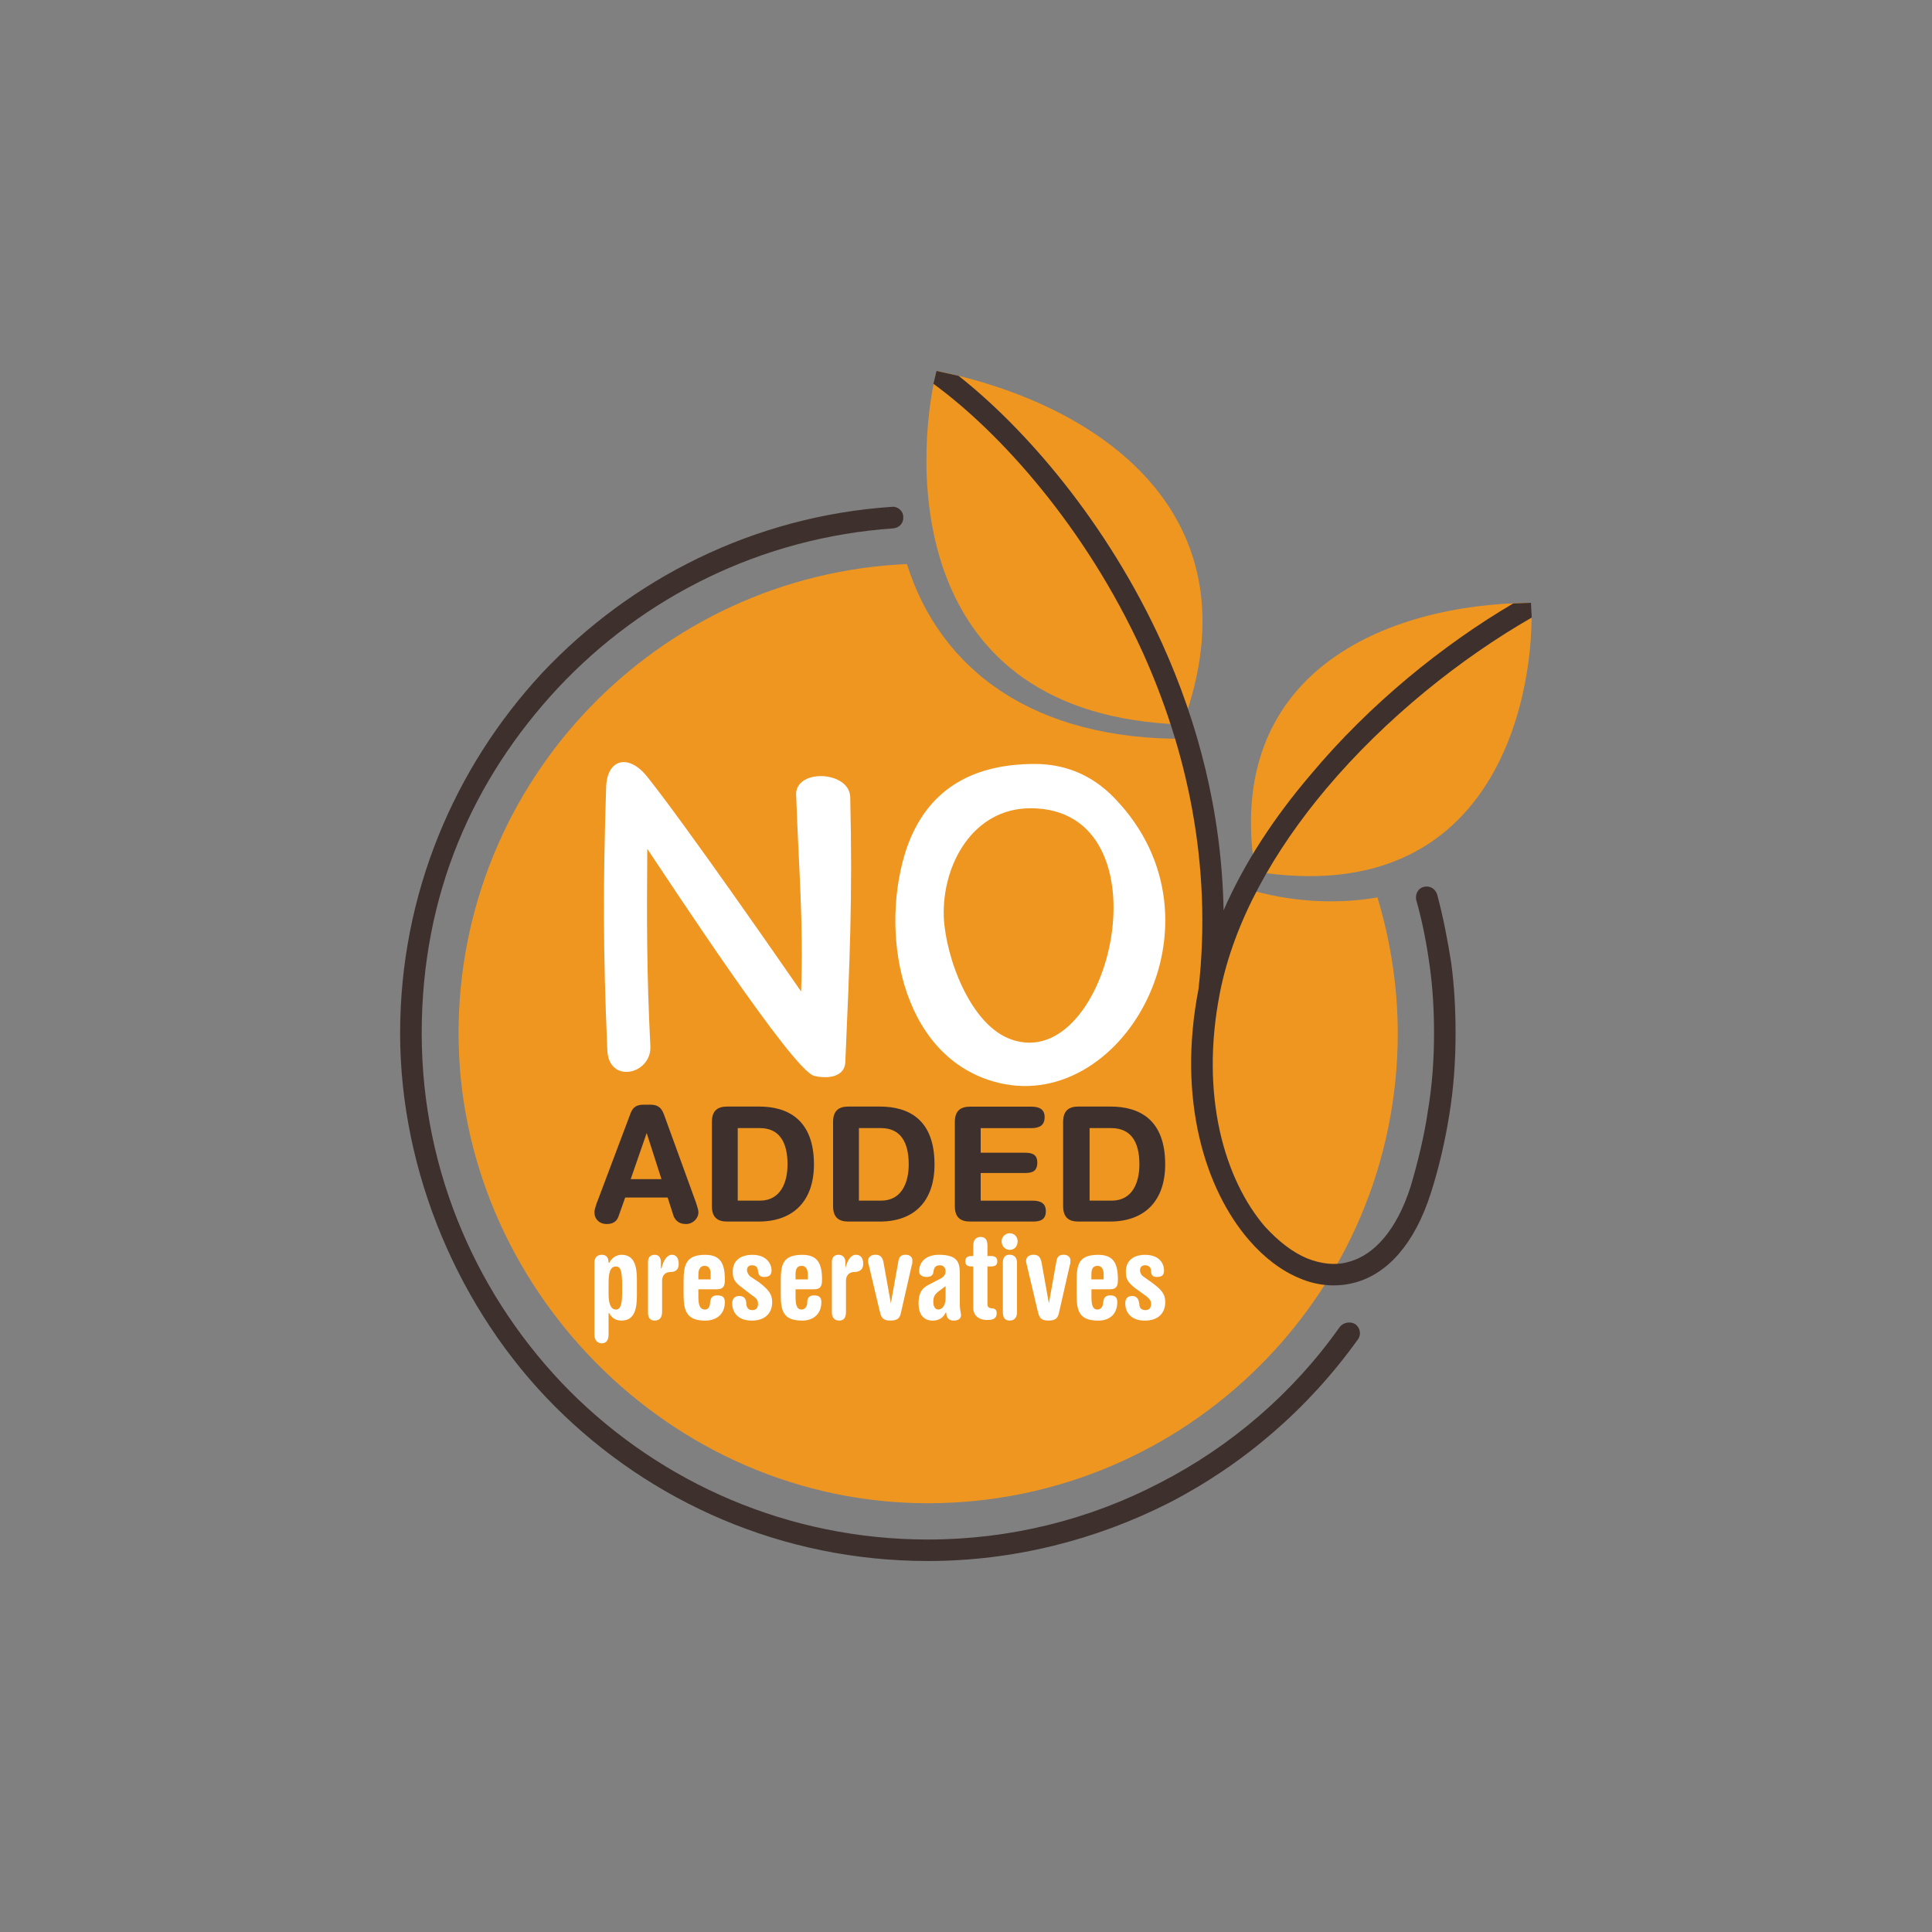
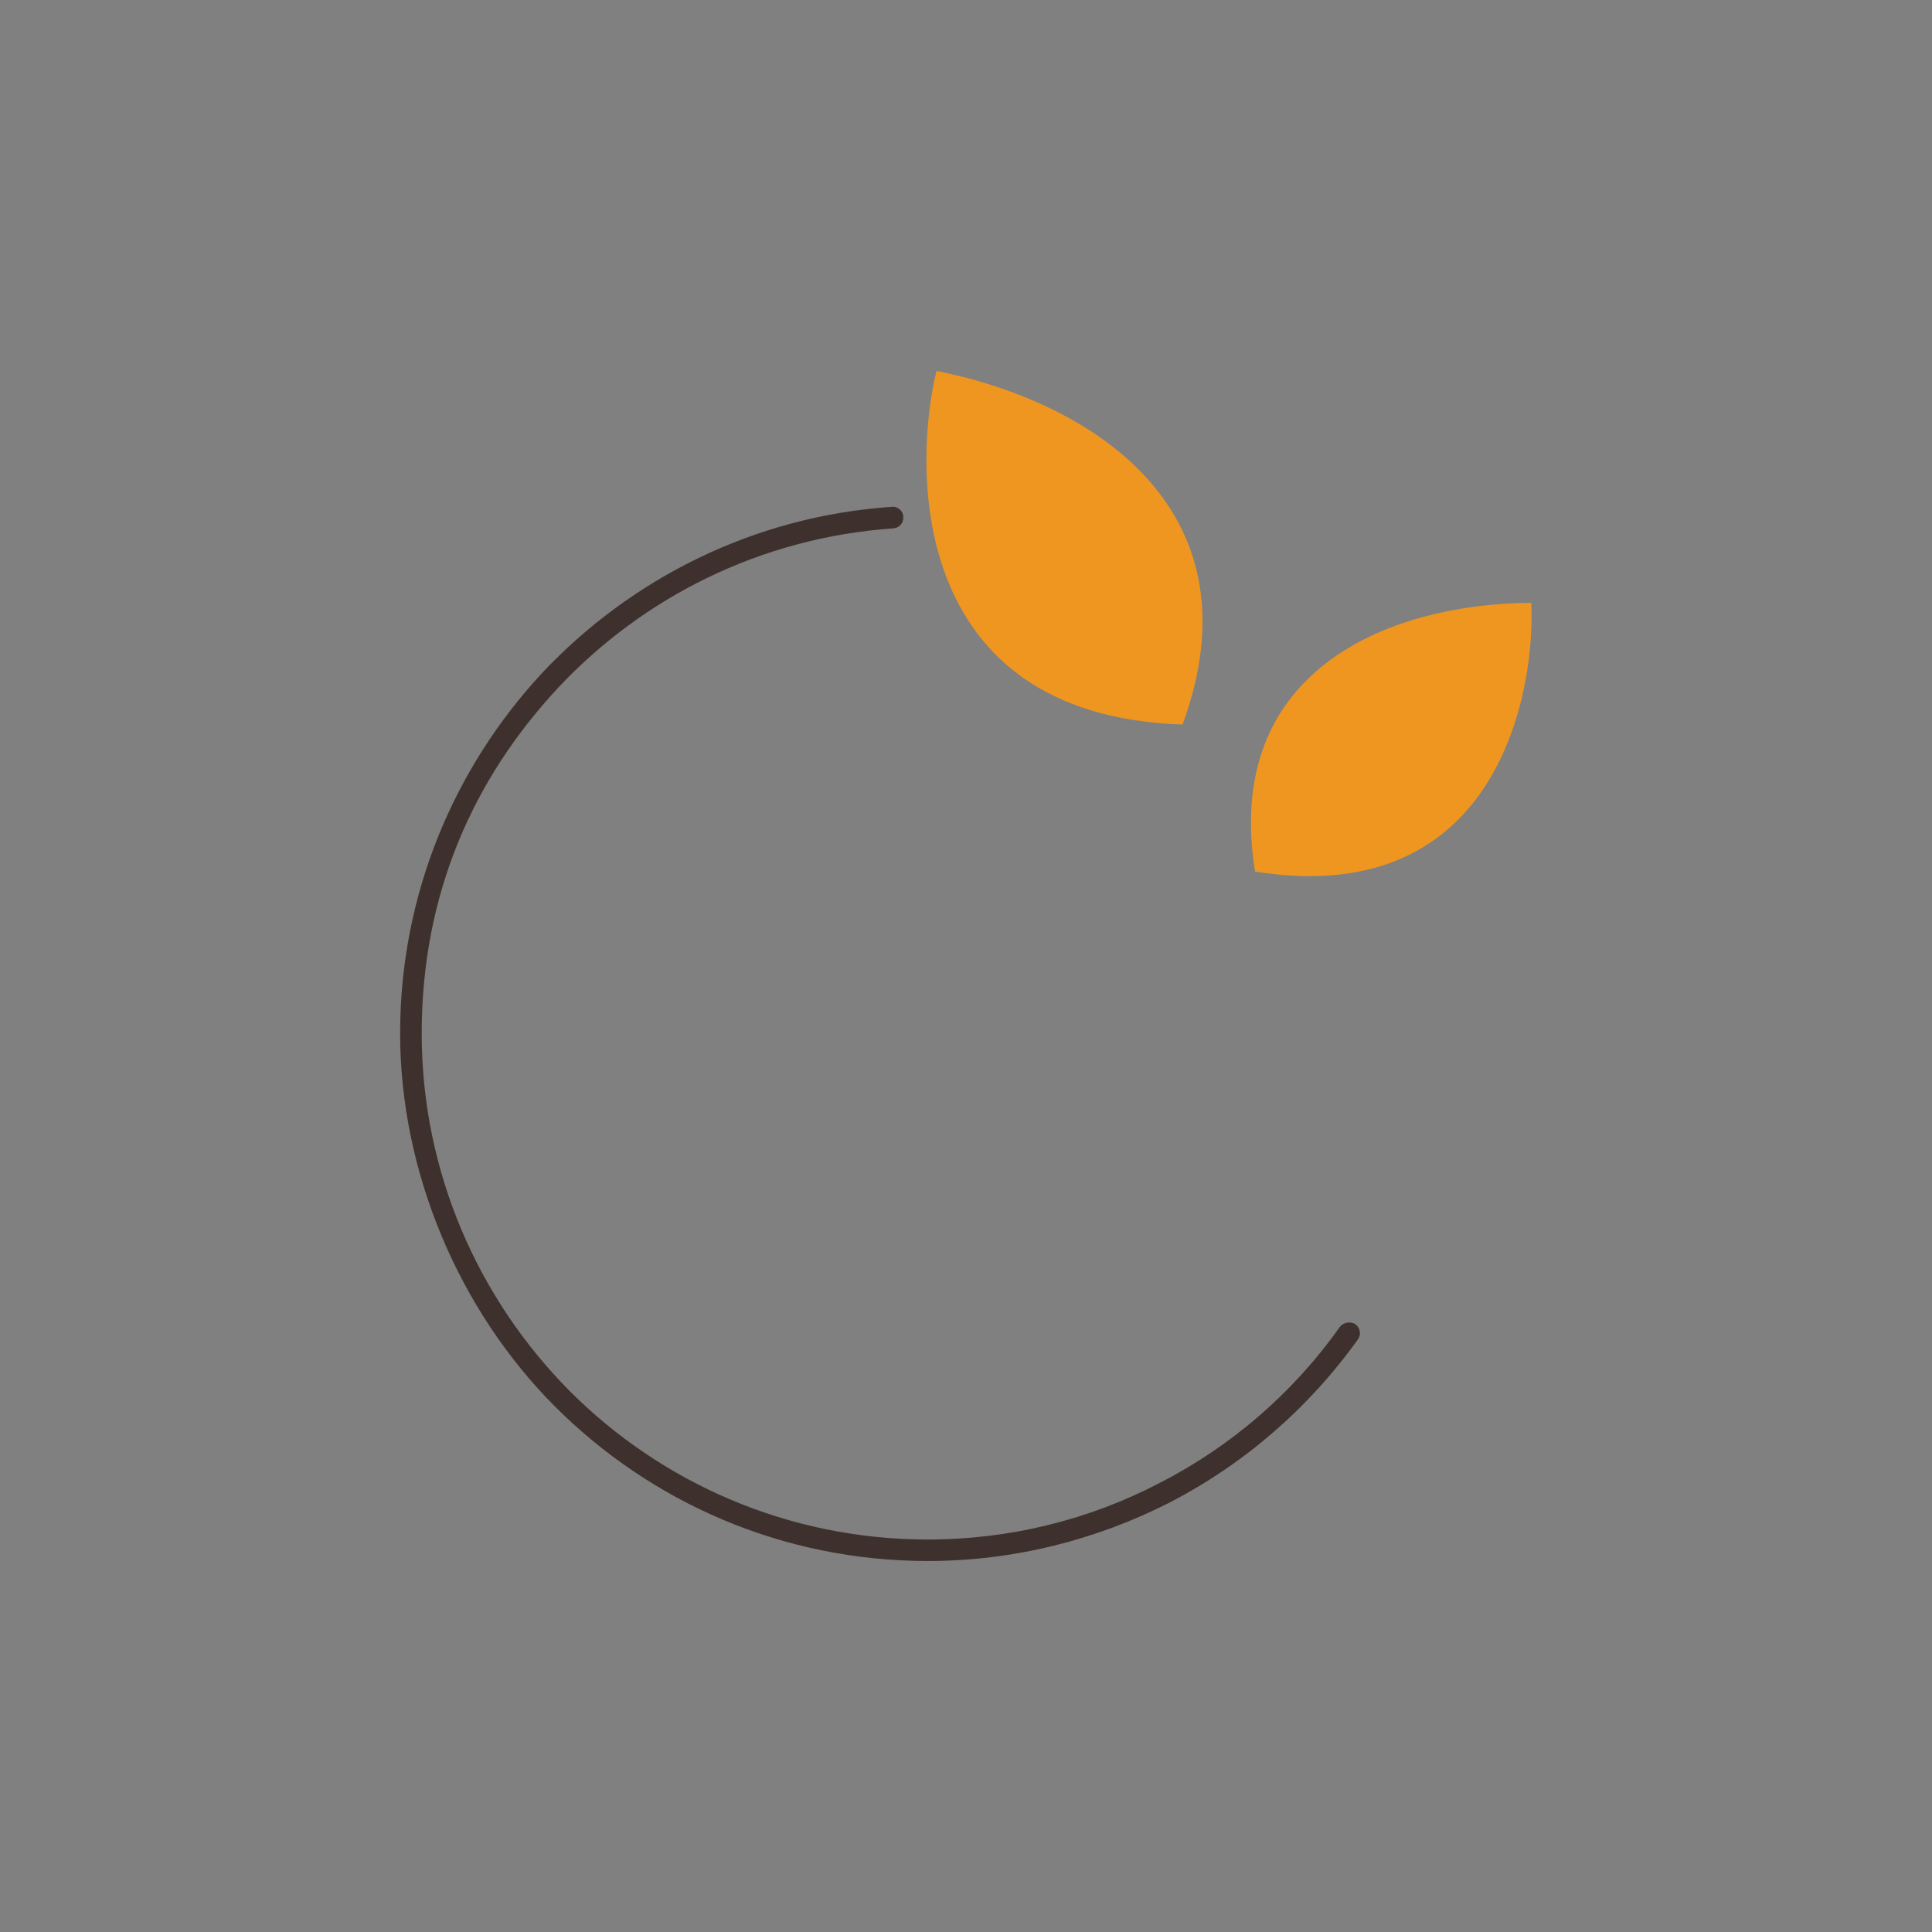
<svg xmlns="http://www.w3.org/2000/svg" id="Layer_1" data-name="Layer 1" width="400" height="400" viewBox="0 0 400 400">
  <rect x="0" y="0" width="400" height="400" fill="#808080" stroke="none" />
  <defs>
    <style>
      .cls-1 {
        fill: #ef9621;
      }

      .cls-2 {
        fill-rule: evenodd;
      }

      .cls-2, .cls-3 {
        fill: #3e312d;
      }

      .cls-4 {
        fill: #fff;
      }
    </style>
  </defs>
-   <path class="cls-1" d="M187.77,116.78c-51.7,2.29-92.83,44.95-92.83,97.16s43.55,97.29,97.16,97.29,97.29-43.55,97.29-97.29c0-9.81-1.53-19.23-4.2-28.14-8.79,1.53-18.34.89-27.12-1.78-2.42,4.84-4.58,9.93-6.24,15.28-.13-16.3-2.04-32.35-5.99-46.35-31.84.38-51.19-14.26-58.07-36.17h0Z" />
  <path class="cls-1" d="M317.03,124.8c-30.56.25-63.8,14.64-57.18,55.65,51.07,8.15,58.07-38.59,57.18-55.65h0Z" />
-   <path class="cls-4" d="M164.84,164.66c.51,15.15,1.53,25.6,1.02,40.62-3.44-4.97-23.81-34.38-31.84-44.44-3.82-4.84-8.4-3.82-8.53,2.29-.64,20.38-.64,33.49.25,54.25.25,7.13,9.17,5.09,8.91-.76-.76-15.15-.76-25.85-.64-40.88,4.97,7.39,30.05,45.72,34.51,46.99,3.06.76,6.37.13,6.49-2.8.89-20.5,1.53-34,1.02-54.89-.13-5.48-11.46-5.99-11.21-.38h0ZM187.76,175.49c-5.73,16.81-1.66,42.66,17.83,48.39,26.49,7.77,49.92-32.98,25.21-58.58-4.97-5.22-10.82-7.13-16.55-7.13-13.5,0-22.41,5.73-26.49,17.32h0ZM213.36,167.34c29.16,0,16.68,55.14-3.95,47.88-8.53-2.93-13.63-17.06-14.01-25.34-.38-10.95,6.11-22.54,17.96-22.54h0Z" />
-   <path class="cls-2" d="M123.58,248.96c-.13.51-.51,1.4-.51,2.04,0,1.4,1.02,2.42,2.55,2.42,1.27,0,2.04-.51,2.42-1.53l1.4-3.95h8.79l1.27,3.95c.51,1.02,1.27,1.53,2.55,1.53,1.4,0,2.55-1.15,2.55-2.42,0-.64-.38-1.53-.51-2.04l-6.62-18.21c-.64-1.78-1.66-2.04-2.93-2.04h-1.27c-1.27,0-2.16.38-2.67,1.66l-7,18.59ZM136.95,244.13h-6.37l3.31-9.55h0l3.06,9.55ZM147.39,249.73c0,2.42,1.27,3.18,3.18,3.18h6.49c7.26,0,11.46-4.33,11.46-11.84,0-9.3-5.48-11.97-11.33-11.97h-6.62c-1.91,0-3.18.76-3.18,3.18v17.45ZM152.74,233.56h4.58c3.95,0,5.73,2.8,5.73,7.51,0,3.69-1.4,7.51-5.73,7.51h-4.58v-15.03ZM172.48,249.73c0,2.42,1.27,3.18,3.18,3.18h6.49c7.26,0,11.33-4.33,11.33-11.84,0-9.3-5.35-11.97-11.33-11.97h-6.49c-1.91,0-3.18.76-3.18,3.18v17.45ZM177.83,233.56h4.58c3.95,0,5.73,2.8,5.73,7.51,0,3.69-1.4,7.51-5.73,7.51h-4.58v-15.03ZM197.69,249.73c0,2.42,1.27,3.18,3.18,3.18h12.99c1.53,0,2.67-.38,2.67-2.16,0-1.66-1.15-2.16-2.67-2.16h-10.82v-5.73h9.17c1.53,0,2.55-.38,2.55-2.16,0-1.66-1.02-2.04-2.55-2.04h-9.17v-5.09h10.44c1.66,0,2.8-.51,2.8-2.29,0-1.66-1.15-2.16-2.8-2.16h-12.61c-1.91,0-3.18.76-3.18,3.18v17.45ZM220.11,249.73c0,2.42,1.27,3.18,3.18,3.18h6.49c7.26,0,11.46-4.33,11.46-11.84,0-9.3-5.35-11.97-11.33-11.97h-6.62c-1.91,0-3.18.76-3.18,3.18v17.45ZM225.58,233.56h4.46c4.08,0,5.86,2.8,5.86,7.51,0,3.69-1.4,7.51-5.73,7.51h-4.58v-15.03Z" />
-   <path class="cls-4" d="M126,265.39c0-2.67.76-3.18,1.53-3.18.89,0,1.27.76,1.27,3.57v1.91c0,2.16-.25,3.44-1.27,3.44-1.15,0-1.53-1.4-1.53-3.18v-2.55ZM123.07,276.34c0,1.15.64,1.78,1.53,1.78s1.4-.64,1.4-1.78v-4.46h.13c.51,1.02,1.4,1.53,2.55,1.53,2.67,0,3.18-2.42,3.18-5.09v-3.44c0-2.67-.51-5.09-3.18-5.09-1.02,0-2.04.64-2.55,1.66h-.13c0-1.15-.51-1.66-1.4-1.66s-1.53.51-1.53,1.66v14.9ZM134.15,271.63c0,1.27.51,1.78,1.4,1.78s1.53-.51,1.53-1.78v-6.49c0-1.15.76-1.78,1.66-1.78,1.4,0,1.78-.76,1.78-1.66,0-1.4-.64-1.91-1.4-1.91-1.02,0-1.78,1.15-2.16,2.8h-.13v-1.27c0-.89-.38-1.53-1.27-1.53-1.02,0-1.4.64-1.4,1.53v10.31ZM144.59,264.88v-1.02c0-1.02.38-1.78,1.27-1.78,1.02,0,1.27.76,1.27,1.78v1.02h-2.55ZM141.53,267.94c0,3.31.51,5.48,4.46,5.48,2.42,0,4.08-1.4,4.08-3.82,0-1.15-.64-1.4-1.53-1.4s-1.4.25-1.53,1.53c0,.76-.38,1.4-1.02,1.4-1.27,0-1.4-1.27-1.4-2.8v-1.4h3.82c1.53,0,1.66-.89,1.66-2.04,0-3.44-1.02-5.09-4.08-5.09-3.95,0-4.46,2.04-4.46,5.48v2.67ZM155.92,268.32c.89.64,1.02,1.02,1.02,1.66,0,.76-.38,1.27-1.15,1.27-.89,0-1.15-.51-1.27-1.15,0-1.15-.38-1.78-1.53-1.78-.64,0-1.4.38-1.4,1.53,0,1.53.89,3.57,4.08,3.57,2.42,0,4.2-1.27,4.2-3.82,0-1.78-.89-2.67-2.67-4.08l-1.91-1.27c-.38-.38-.64-.89-.64-1.27,0-.64.38-1.02,1.02-1.02.76,0,1.27.38,1.27,1.27.13.76.38,1.15,1.27,1.15,1.15,0,1.53-.51,1.53-1.4,0-1.15-.89-3.18-3.95-3.18-2.42,0-4.08,1.15-4.08,3.44,0,1.4.25,2.16,2.04,3.44l2.16,1.66ZM164.71,264.88v-1.02c0-1.02.25-1.78,1.27-1.78.89,0,1.27.76,1.27,1.78v1.02h-2.55ZM161.65,267.94c0,3.31.38,5.48,4.46,5.48,2.29,0,3.95-1.4,3.95-3.82,0-1.15-.64-1.4-1.53-1.4-.76,0-1.4.25-1.4,1.53,0,.76-.51,1.4-1.15,1.4-1.15,0-1.27-1.27-1.27-2.8v-1.4h3.82c1.53,0,1.66-.89,1.66-2.04,0-3.44-1.02-5.09-4.08-5.09-4.08,0-4.46,2.04-4.46,5.48v2.67ZM172.22,271.63c0,1.27.64,1.78,1.53,1.78s1.4-.51,1.4-1.78v-6.49c0-1.15.76-1.78,1.66-1.78,1.4,0,1.91-.76,1.91-1.66,0-1.4-.64-1.91-1.53-1.91-1.02,0-1.78,1.15-2.16,2.8h0v-1.27c0-.89-.51-1.53-1.4-1.53-1.02,0-1.4.64-1.4,1.53v10.31ZM182.16,271.5c.25,1.27.64,1.91,2.16,1.91s1.91-.51,2.16-1.4l2.29-10.06c.13-.25.13-.64.13-1.02,0-.51-.38-1.15-1.4-1.15s-1.4.51-1.53,1.53l-1.53,8.53h0l-1.53-8.53c-.25-1.15-.76-1.53-1.66-1.53-.76,0-1.53.38-1.53,1.27,0,.25,0,.38.13.76l2.29,9.68ZM198.71,263.61c0-2.16-.38-3.82-4.33-3.82-2.29,0-4.08,1.15-4.08,3.44,0,.89.89,1.15,1.53,1.15.76,0,1.27-.25,1.4-.89.13-1.02.38-1.53,1.4-1.53.76,0,1.15.64,1.15,1.27,0,.51-.25,1.02-.89,1.4l-2.67,1.4c-1.53.76-2.04,1.91-2.04,3.82,0,2.55,1.27,3.57,2.93,3.57,1.15,0,2.16-.51,2.67-1.66h.13c0,1.27.76,1.66,1.53,1.66.89,0,1.53-.38,1.53-1.15,0-.38-.25-1.15-.25-2.04v-6.62ZM195.78,268.7c0,1.27-.51,2.42-1.53,2.42-.64,0-1.02-.64-1.02-1.53,0-1.15.25-1.66,1.53-2.55l1.02-.76v2.42ZM201.51,270.87c0,1.15.76,2.42,2.93,2.42,1.27,0,1.91-.38,1.91-1.4,0-.76-.38-1.02-1.15-1.02-.64-.13-.76-.38-.76-1.02v-7.64h.64c.89,0,1.4-.25,1.4-1.02,0-.89-.51-1.15-1.4-1.15h-.64v-2.16c0-1.27-.51-1.78-1.4-1.78s-1.53.51-1.53,1.78v2.16h-.25c-.89,0-1.4.25-1.4,1.15,0,.76.51,1.02,1.4,1.02h.25v8.66ZM207.63,271.63c0,1.27.51,1.78,1.4,1.78s1.53-.51,1.53-1.78v-10.19c0-1.15-.64-1.66-1.53-1.66s-1.4.51-1.4,1.66v10.19ZM207.37,256.99c0,1.02.76,1.78,1.66,1.78,1.02,0,1.66-.76,1.66-1.78,0-.89-.64-1.66-1.66-1.66-.89,0-1.66.76-1.66,1.66h0ZM214.88,271.5c.25,1.27.64,1.91,2.16,1.91s1.91-.51,2.16-1.4l2.29-10.06c.13-.25.13-.64.13-1.02,0-.51-.38-1.15-1.4-1.15s-1.4.51-1.53,1.53l-1.53,8.53h0l-1.53-8.53c-.25-1.15-.76-1.53-1.66-1.53-.76,0-1.53.38-1.53,1.27,0,.25,0,.38.13.76l2.29,9.68ZM225.96,264.88v-1.02c0-1.02.25-1.78,1.27-1.78.89,0,1.27.76,1.27,1.78v1.02h-2.55ZM222.91,267.94c0,3.31.38,5.48,4.46,5.48,2.42,0,3.95-1.4,3.95-3.82,0-1.15-.64-1.4-1.4-1.4-.89,0-1.4.25-1.53,1.53,0,.76-.51,1.4-1.15,1.4-1.15,0-1.27-1.27-1.27-2.8v-1.4h3.82c1.53,0,1.66-.89,1.66-2.04,0-3.44-1.02-5.09-4.08-5.09-4.08,0-4.46,2.04-4.46,5.48v2.67ZM237.3,268.32c.76.64,1.02,1.02,1.02,1.66,0,.76-.38,1.27-1.15,1.27-.89,0-1.27-.51-1.27-1.15-.13-1.15-.51-1.78-1.53-1.78-.76,0-1.4.38-1.4,1.53,0,1.53.89,3.57,4.08,3.57,2.42,0,4.2-1.27,4.2-3.82,0-1.78-.89-2.67-2.8-4.08l-1.78-1.27c-.51-.38-.64-.89-.64-1.27,0-.64.38-1.02,1.02-1.02.76,0,1.27.38,1.27,1.27,0,.76.38,1.15,1.15,1.15,1.27,0,1.53-.51,1.53-1.4,0-1.15-.76-3.18-3.95-3.18-2.29,0-3.95,1.15-3.95,3.44,0,1.4.25,2.16,1.91,3.44l2.29,1.66Z" />
  <path class="cls-1" d="M193.89,76.79c33.49,6.75,66.98,29.54,50.94,73.22-57.69-1.91-55.52-54.63-50.94-73.22h0Z" />
-   <path class="cls-3" d="M193.89,76.79l-.64,2.67c13.63,9.93,31.45,29.54,43.3,55.52,9.04,19.99,14.52,43.81,11.59,69.79-4.46,22.92,1.4,41.51,10.44,51.96,3.18,3.69,6.75,6.37,10.44,7.9,3.82,1.66,7.9,1.91,11.59.89,6.49-1.78,12.23-7.77,15.66-18.59,1.66-5.22,2.93-10.7,3.82-16.3.89-5.48,1.27-11.08,1.27-16.68,0-4.84-.25-9.68-.89-14.52-.76-4.84-1.66-9.55-2.93-14.26-.38-1.15-1.53-1.91-2.8-1.53-1.15.25-1.78,1.53-1.53,2.67,1.27,4.46,2.16,9.04,2.8,13.75.64,4.58.89,9.17.89,13.88,0,5.35-.38,10.82-1.27,16.05-.76,5.22-2.04,10.44-3.57,15.66-2.93,9.17-7.64,14.14-12.61,15.54-2.8.89-5.86.51-8.79-.64-3.06-1.27-5.99-3.57-8.79-6.62-8.28-9.68-13.5-27-9.3-48.39,2.93-14.9,11.21-29.42,22.03-42.28,12.35-14.64,27.89-27,42.53-35.4l-.13-3.06-3.69.13c-14.52,8.53-29.8,20.88-42.02,35.53-7.39,8.66-13.63,18.08-17.96,28.02-.38-20.38-5.35-38.97-12.73-55.27-11.46-25.21-28.53-44.7-42.15-55.4l-4.58-1.02Z" />
  <path class="cls-3" d="M184.97,109.39c1.27-.13,2.16-1.15,2.04-2.42,0-1.15-1.15-2.16-2.29-2.04-28.65,1.91-54.12,14.9-72.46,34.38-18.21,19.61-29.42,45.84-29.42,74.62s12.23,57.43,32.09,77.3c19.74,19.74,46.99,31.96,77.17,31.96,17.7,0,34.77-4.33,50.05-12.1,15.28-7.9,28.65-19.36,38.97-33.75.76-1.02.51-2.42-.51-3.18-1.02-.64-2.42-.38-3.18.51-9.81,13.88-22.67,24.83-37.31,32.35-14.64,7.64-31.07,11.72-48.01,11.72-28.91,0-55.14-11.72-74.11-30.69-18.85-18.97-30.69-45.21-30.69-74.11s10.7-52.72,28.27-71.57c17.57-18.72,41.9-31.07,69.4-32.98h0Z" />
</svg>